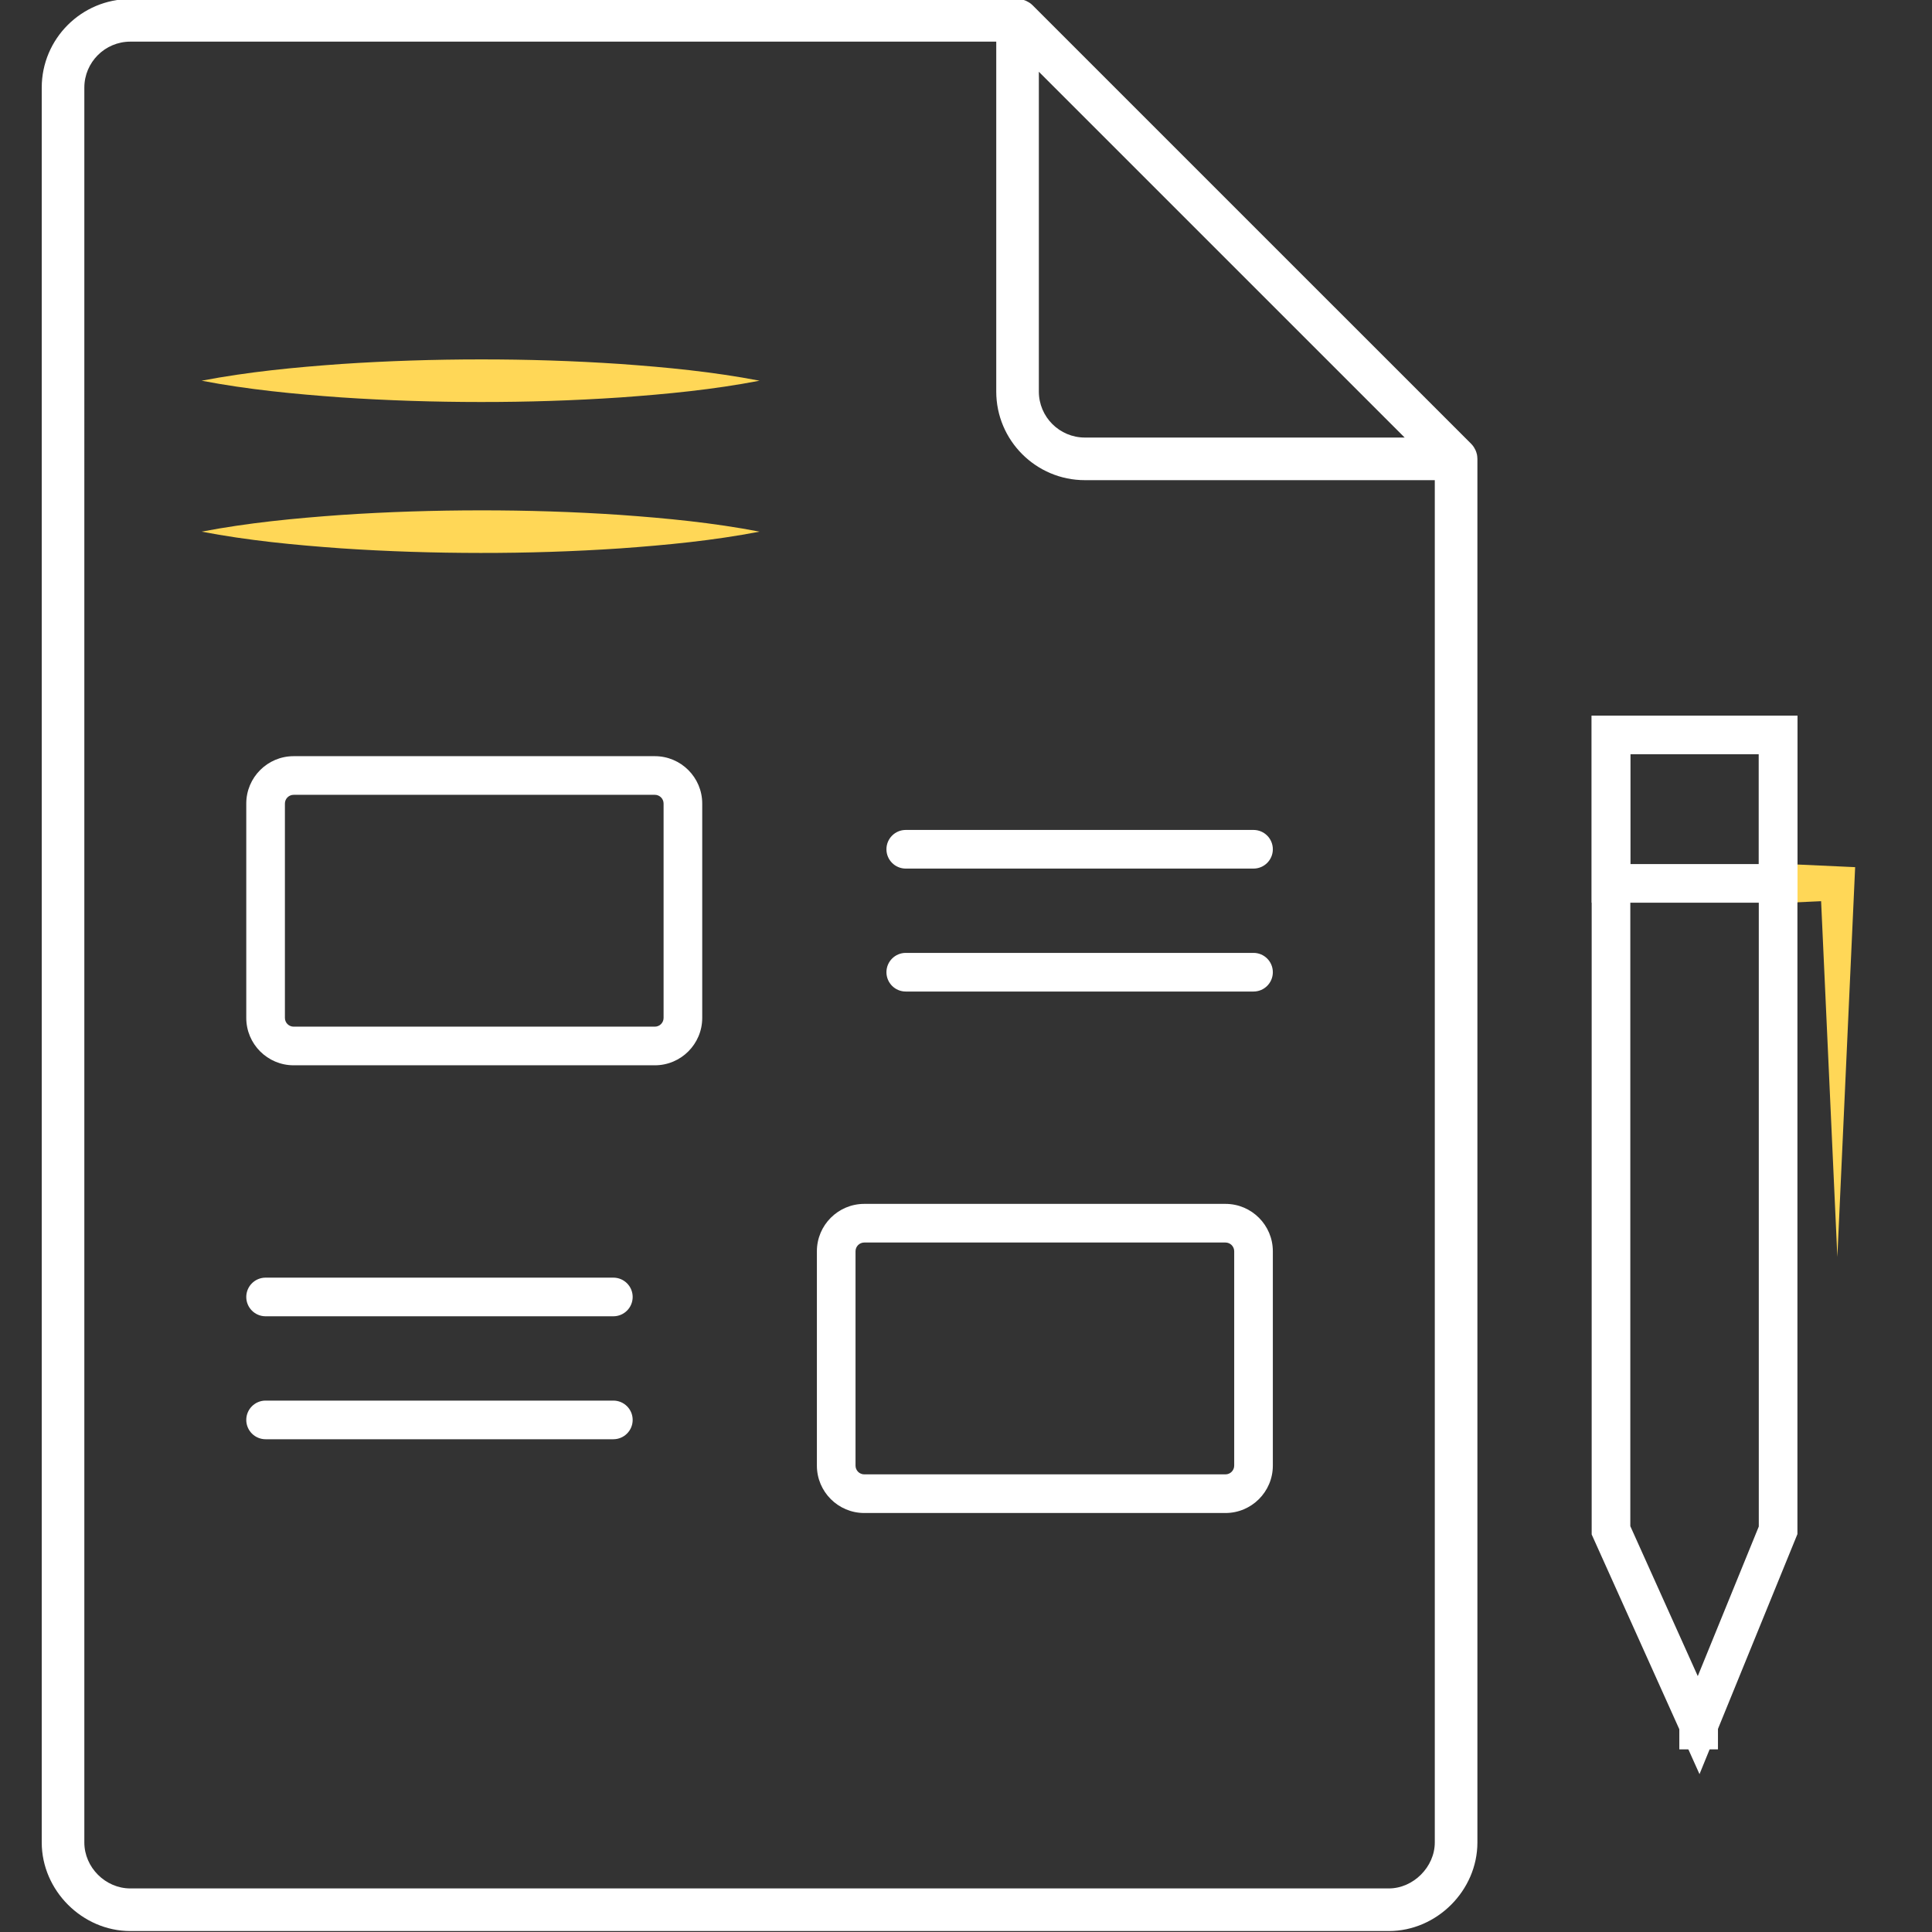
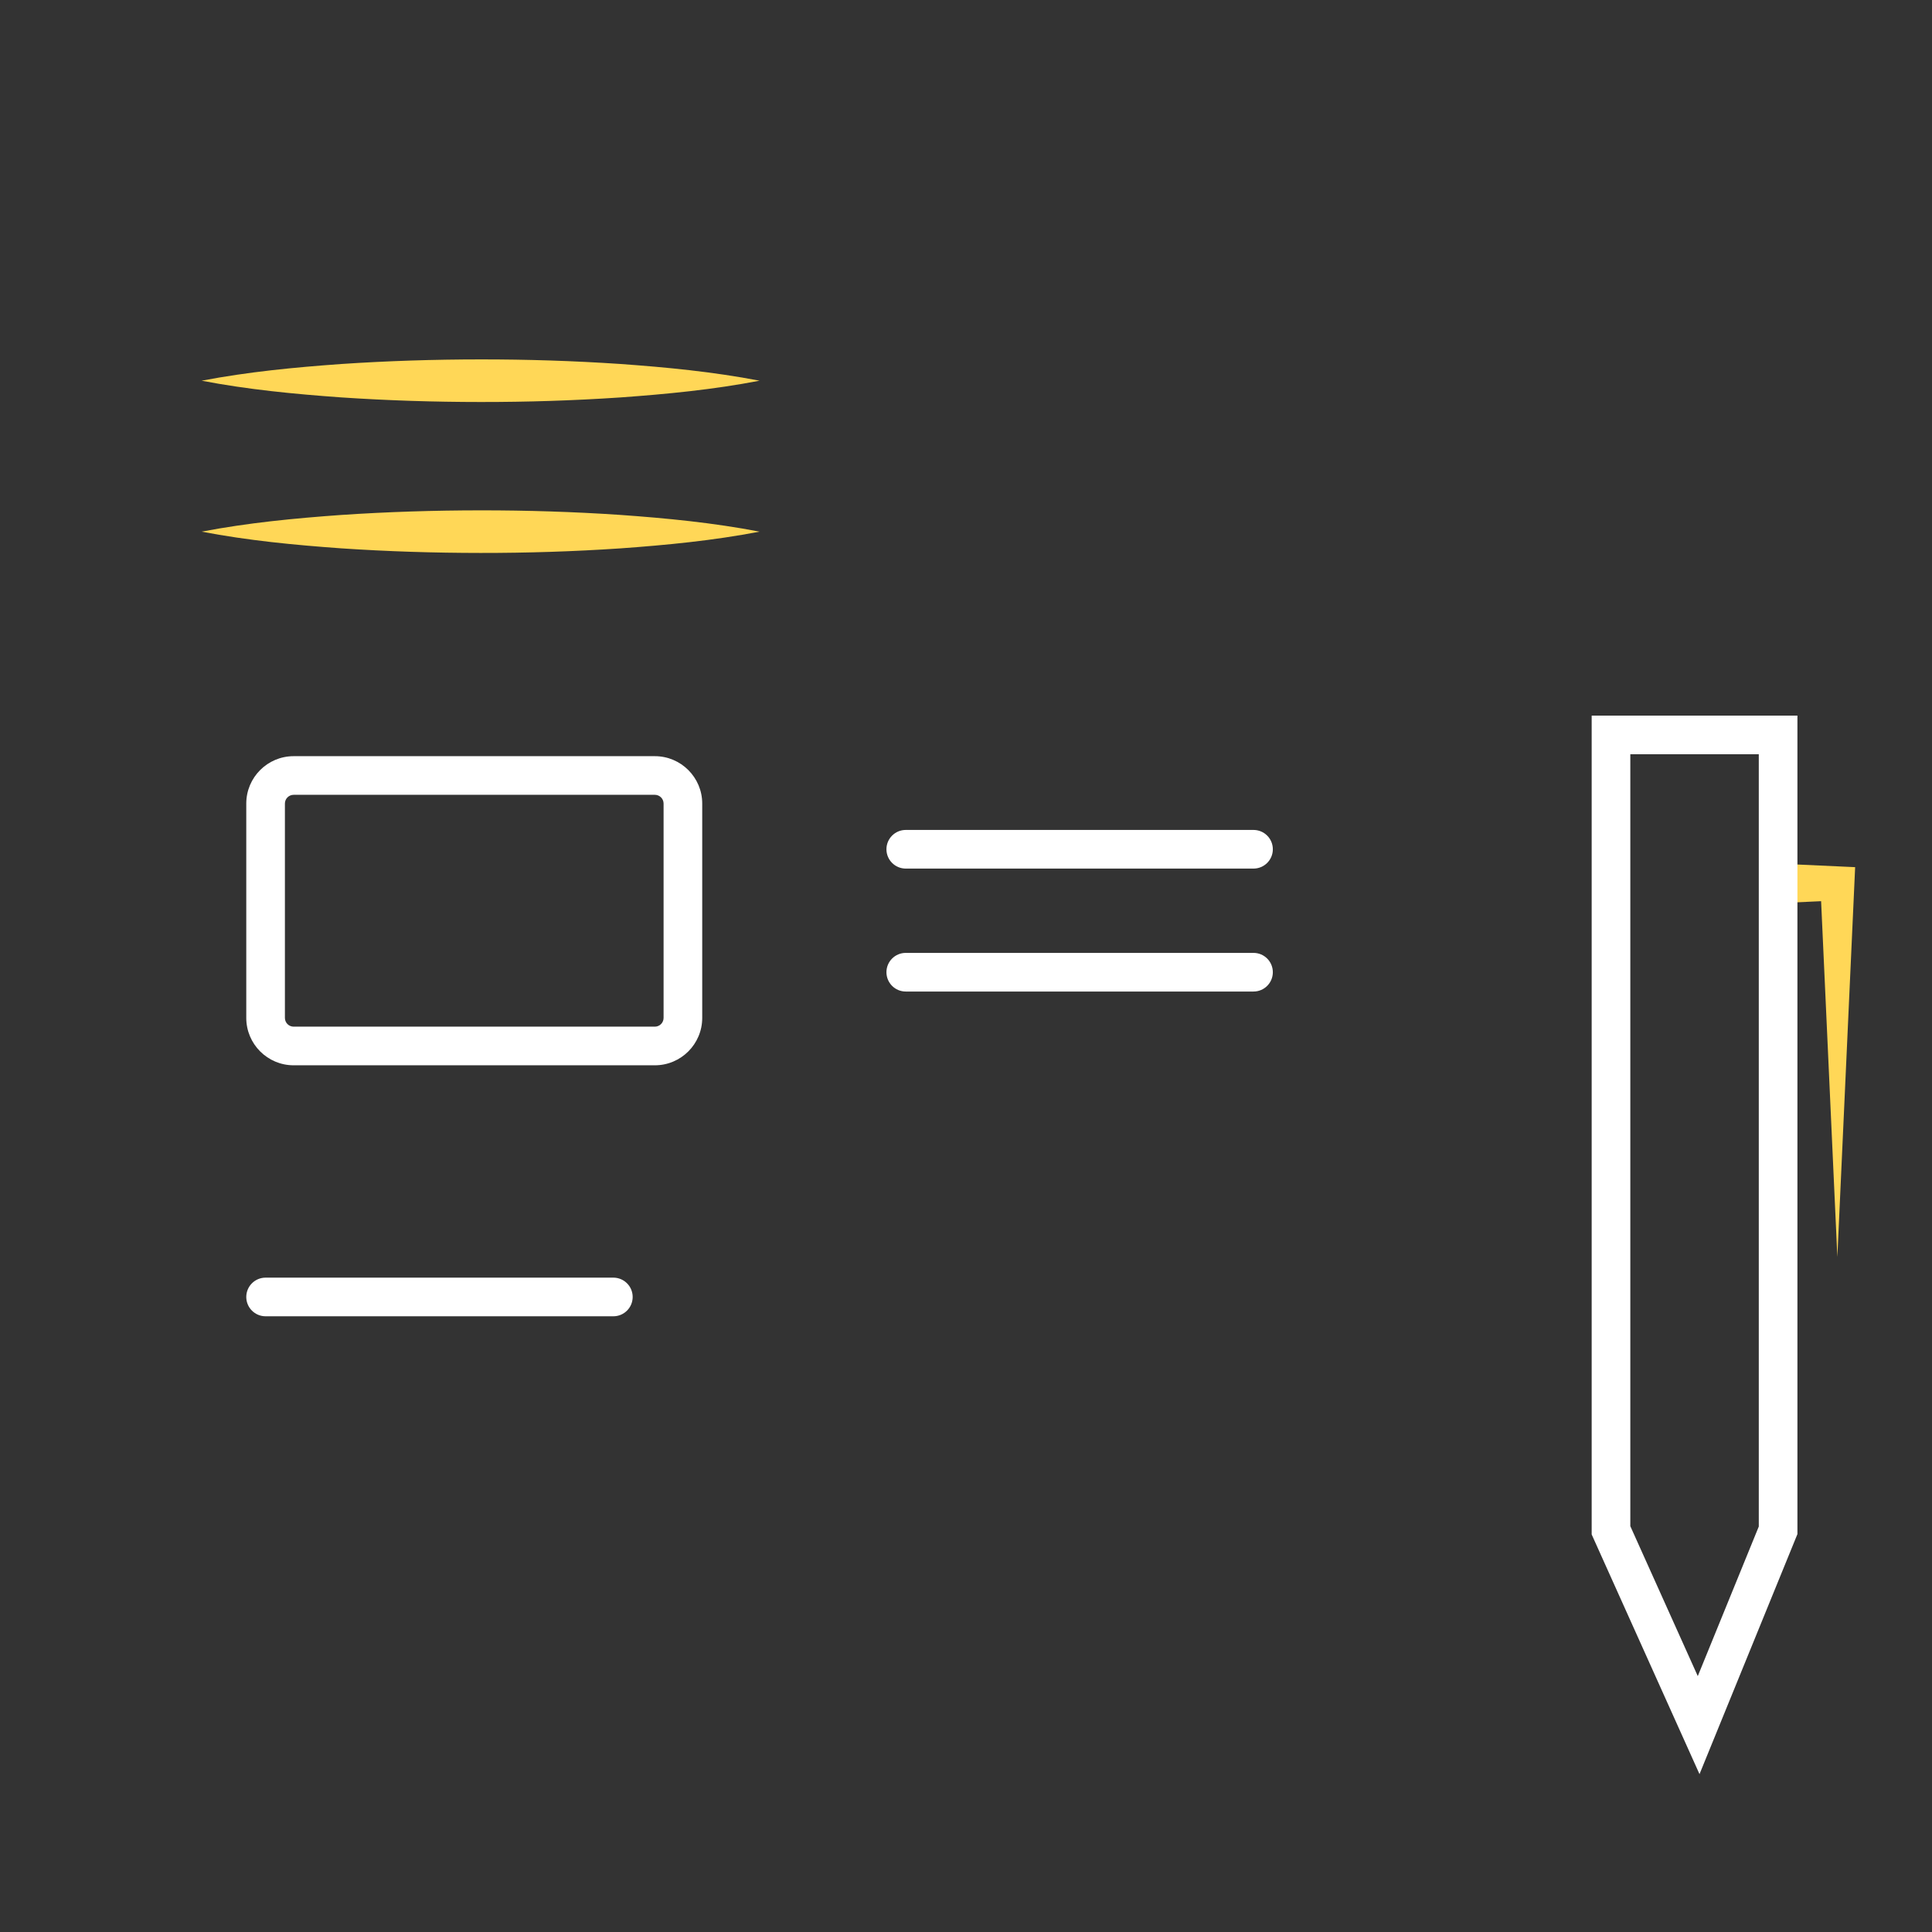
<svg xmlns="http://www.w3.org/2000/svg" xmlns:ns1="http://www.serif.com/" width="100%" height="100%" viewBox="0 0 375 375" version="1.1" xml:space="preserve" style="fill-rule:evenodd;clip-rule:evenodd;stroke-linejoin:round;stroke-miterlimit:2;">
  <rect x="0" y="0" width="375" height="375" fill="#333333" stroke="none" />
  <rect id="Page-117" ns1:id="Page 117" x="0" y="0" width="375" height="375" style="fill:none;" />
  <g id="Content">
-     <path d="M278.492,357.618c0,4.755 -4.171,8.925 -8.925,8.925l-244.272,0c-4.838,0 -8.926,-4.087 -8.926,-8.925l0.001,-340.61c0,-4.921 4.004,-8.925 8.925,-8.925l168.076,0l0,67.92c0,9.481 7.715,17.195 17.199,17.195l67.922,0l0,264.42Zm-76.851,-343.687l71.003,70.997l-62.074,0c-4.924,0 -8.929,-4.004 -8.929,-8.925l0,-62.072Zm85.114,75.052c-0.005,-0.248 -0.025,-0.495 -0.074,-0.738c-0.007,-0.033 -0.02,-0.063 -0.027,-0.096c-0.047,-0.204 -0.109,-0.403 -0.185,-0.599c-0.03,-0.074 -0.063,-0.147 -0.098,-0.22c-0.071,-0.154 -0.153,-0.303 -0.244,-0.449c-0.039,-0.063 -0.075,-0.127 -0.118,-0.187c-0.136,-0.195 -0.285,-0.383 -0.458,-0.555l-85.121,-85.115c-0.172,-0.172 -0.361,-0.323 -0.557,-0.46c-0.058,-0.04 -0.119,-0.075 -0.179,-0.112c-0.149,-0.093 -0.302,-0.176 -0.46,-0.25c-0.07,-0.032 -0.14,-0.064 -0.212,-0.093c-0.201,-0.079 -0.405,-0.144 -0.615,-0.191c-0.027,-0.006 -0.054,-0.017 -0.081,-0.023c-0.244,-0.048 -0.493,-0.069 -0.743,-0.074c-0.026,0 -0.05,-0.007 -0.076,-0.007l-172.212,0c-9.481,0 -17.195,7.713 -17.195,17.194l0,340.61c0,9.321 7.875,17.196 17.195,17.196l244.272,0c9.321,0 17.196,-7.875 17.196,-17.196l0,-121.266l0,-147.289c0,-0.027 -0.007,-0.053 -0.008,-0.08" style="fill:#fff;fill-rule:nonzero;" />
    <path d="M39.132,73.895c9.024,-1.727 18.049,-2.592 27.075,-3.24c9.025,-0.607 18.05,-0.889 27.075,-0.894c9.024,-0.007 18.05,0.277 27.075,0.883c9.024,0.645 18.049,1.514 27.074,3.251c-9.025,1.738 -18.05,2.607 -27.074,3.252c-9.025,0.606 -18.051,0.889 -27.075,0.882c-9.025,-0.004 -18.05,-0.286 -27.075,-0.894c-9.026,-0.648 -18.051,-1.512 -27.075,-3.24" style="fill:#ffd757;fill-rule:nonzero;" />
    <path d="M39.132,103.193c9.024,-1.728 18.049,-2.592 27.075,-3.24c9.025,-0.607 18.05,-0.889 27.075,-0.894c9.024,-0.006 18.05,0.276 27.075,0.882c9.024,0.645 18.049,1.515 27.074,3.252c-9.025,1.737 -18.05,2.607 -27.074,3.252c-9.025,0.606 -18.051,0.889 -27.075,0.882c-9.025,-0.005 -18.05,-0.287 -27.075,-0.894c-9.026,-0.648 -18.051,-1.512 -27.075,-3.24" style="fill:#ffd757;fill-rule:nonzero;" />
    <path d="M346.991,167.716l9.638,0.44l3.453,0.158l-0.143,3.152l-3.31,72.503l-3.311,-72.503l3.311,3.31l-9.638,0.44l0,-7.5Z" style="fill:#ffd757;fill-rule:nonzero;" />
    <path d="M316.444,296.227l13.094,29.104l11.842,-29.034l0,-149.896l-24.936,0l0,149.826Zm13.43,48.133l-20.93,-46.524l0,-158.935l39.936,0l0,158.866l-19.006,46.593Z" style="fill:#fff;fill-rule:nonzero;" />
-     <path d="M316.444,167.715l24.936,0l0,-21.314l-24.936,0l0,21.314Zm32.437,7.5l-39.936,0l0,-36.314l39.935,0l0,36.314l0.001,0Z" style="fill:#fff;fill-rule:nonzero;" />
-     <rect x="325.956" y="328.289" width="7.5" height="11.261" style="fill:#fff;" />
    <path d="M243.307,168.591l-67.5,0c-2.071,0 -3.75,-1.679 -3.75,-3.75c0,-2.072 1.679,-3.75 3.75,-3.75l67.5,0c2.072,0 3.75,1.678 3.75,3.75c0,2.071 -1.678,3.75 -3.75,3.75" style="fill:#fff;fill-rule:nonzero;" />
    <path d="M243.307,192.455l-67.5,0c-2.071,0 -3.75,-1.678 -3.75,-3.75c0,-2.071 1.679,-3.75 3.75,-3.75l67.5,0c2.072,0 3.75,1.679 3.75,3.75c0,2.072 -1.678,3.75 -3.75,3.75" style="fill:#fff;fill-rule:nonzero;" />
    <path d="M56.996,154.273c-0.934,0 -1.695,0.761 -1.695,1.694l0,41.611c0,0.935 0.761,1.695 1.695,1.695l70.111,0c0.934,0 1.694,-0.76 1.694,-1.695l0,-41.611c0,-0.933 -0.76,-1.694 -1.694,-1.694l-70.111,0Zm70.111,52.5l-70.111,0c-5.07,0 -9.195,-4.125 -9.195,-9.195l0,-41.611c0,-5.07 4.125,-9.194 9.195,-9.194l70.111,0c5.07,0 9.194,4.124 9.194,9.194l0,41.611c0,5.07 -4.124,9.195 -9.194,9.195" style="fill:#fff;fill-rule:nonzero;" />
-     <path d="M119.051,279.355l-67.5,0c-2.071,0 -3.75,-1.679 -3.75,-3.75c0,-2.072 1.679,-3.75 3.75,-3.75l67.5,0c2.072,0 3.75,1.678 3.75,3.75c0,2.071 -1.678,3.75 -3.75,3.75" style="fill:#fff;fill-rule:nonzero;" />
    <path d="M119.051,255.49l-67.5,0c-2.071,0 -3.75,-1.678 -3.75,-3.75c0,-2.071 1.679,-3.75 3.75,-3.75l67.5,0c2.072,0 3.75,1.679 3.75,3.75c0,2.072 -1.678,3.75 -3.75,3.75" style="fill:#fff;fill-rule:nonzero;" />
-     <path d="M167.752,241.173c-0.934,0 -1.695,0.76 -1.695,1.694l0,41.611c0,0.934 0.761,1.695 1.695,1.695l70.111,0c0.934,0 1.694,-0.761 1.694,-1.695l0,-41.611c0,-0.934 -0.76,-1.694 -1.694,-1.694l-70.111,0Zm70.111,52.5l-70.111,0c-5.07,0 -9.195,-4.125 -9.195,-9.195l0,-41.611c0,-5.07 4.125,-9.194 9.195,-9.194l70.111,0c5.07,0 9.194,4.124 9.194,9.194l0,41.611c0,5.07 -4.124,9.195 -9.194,9.195" style="fill:#fff;fill-rule:nonzero;" />
  </g>
</svg>